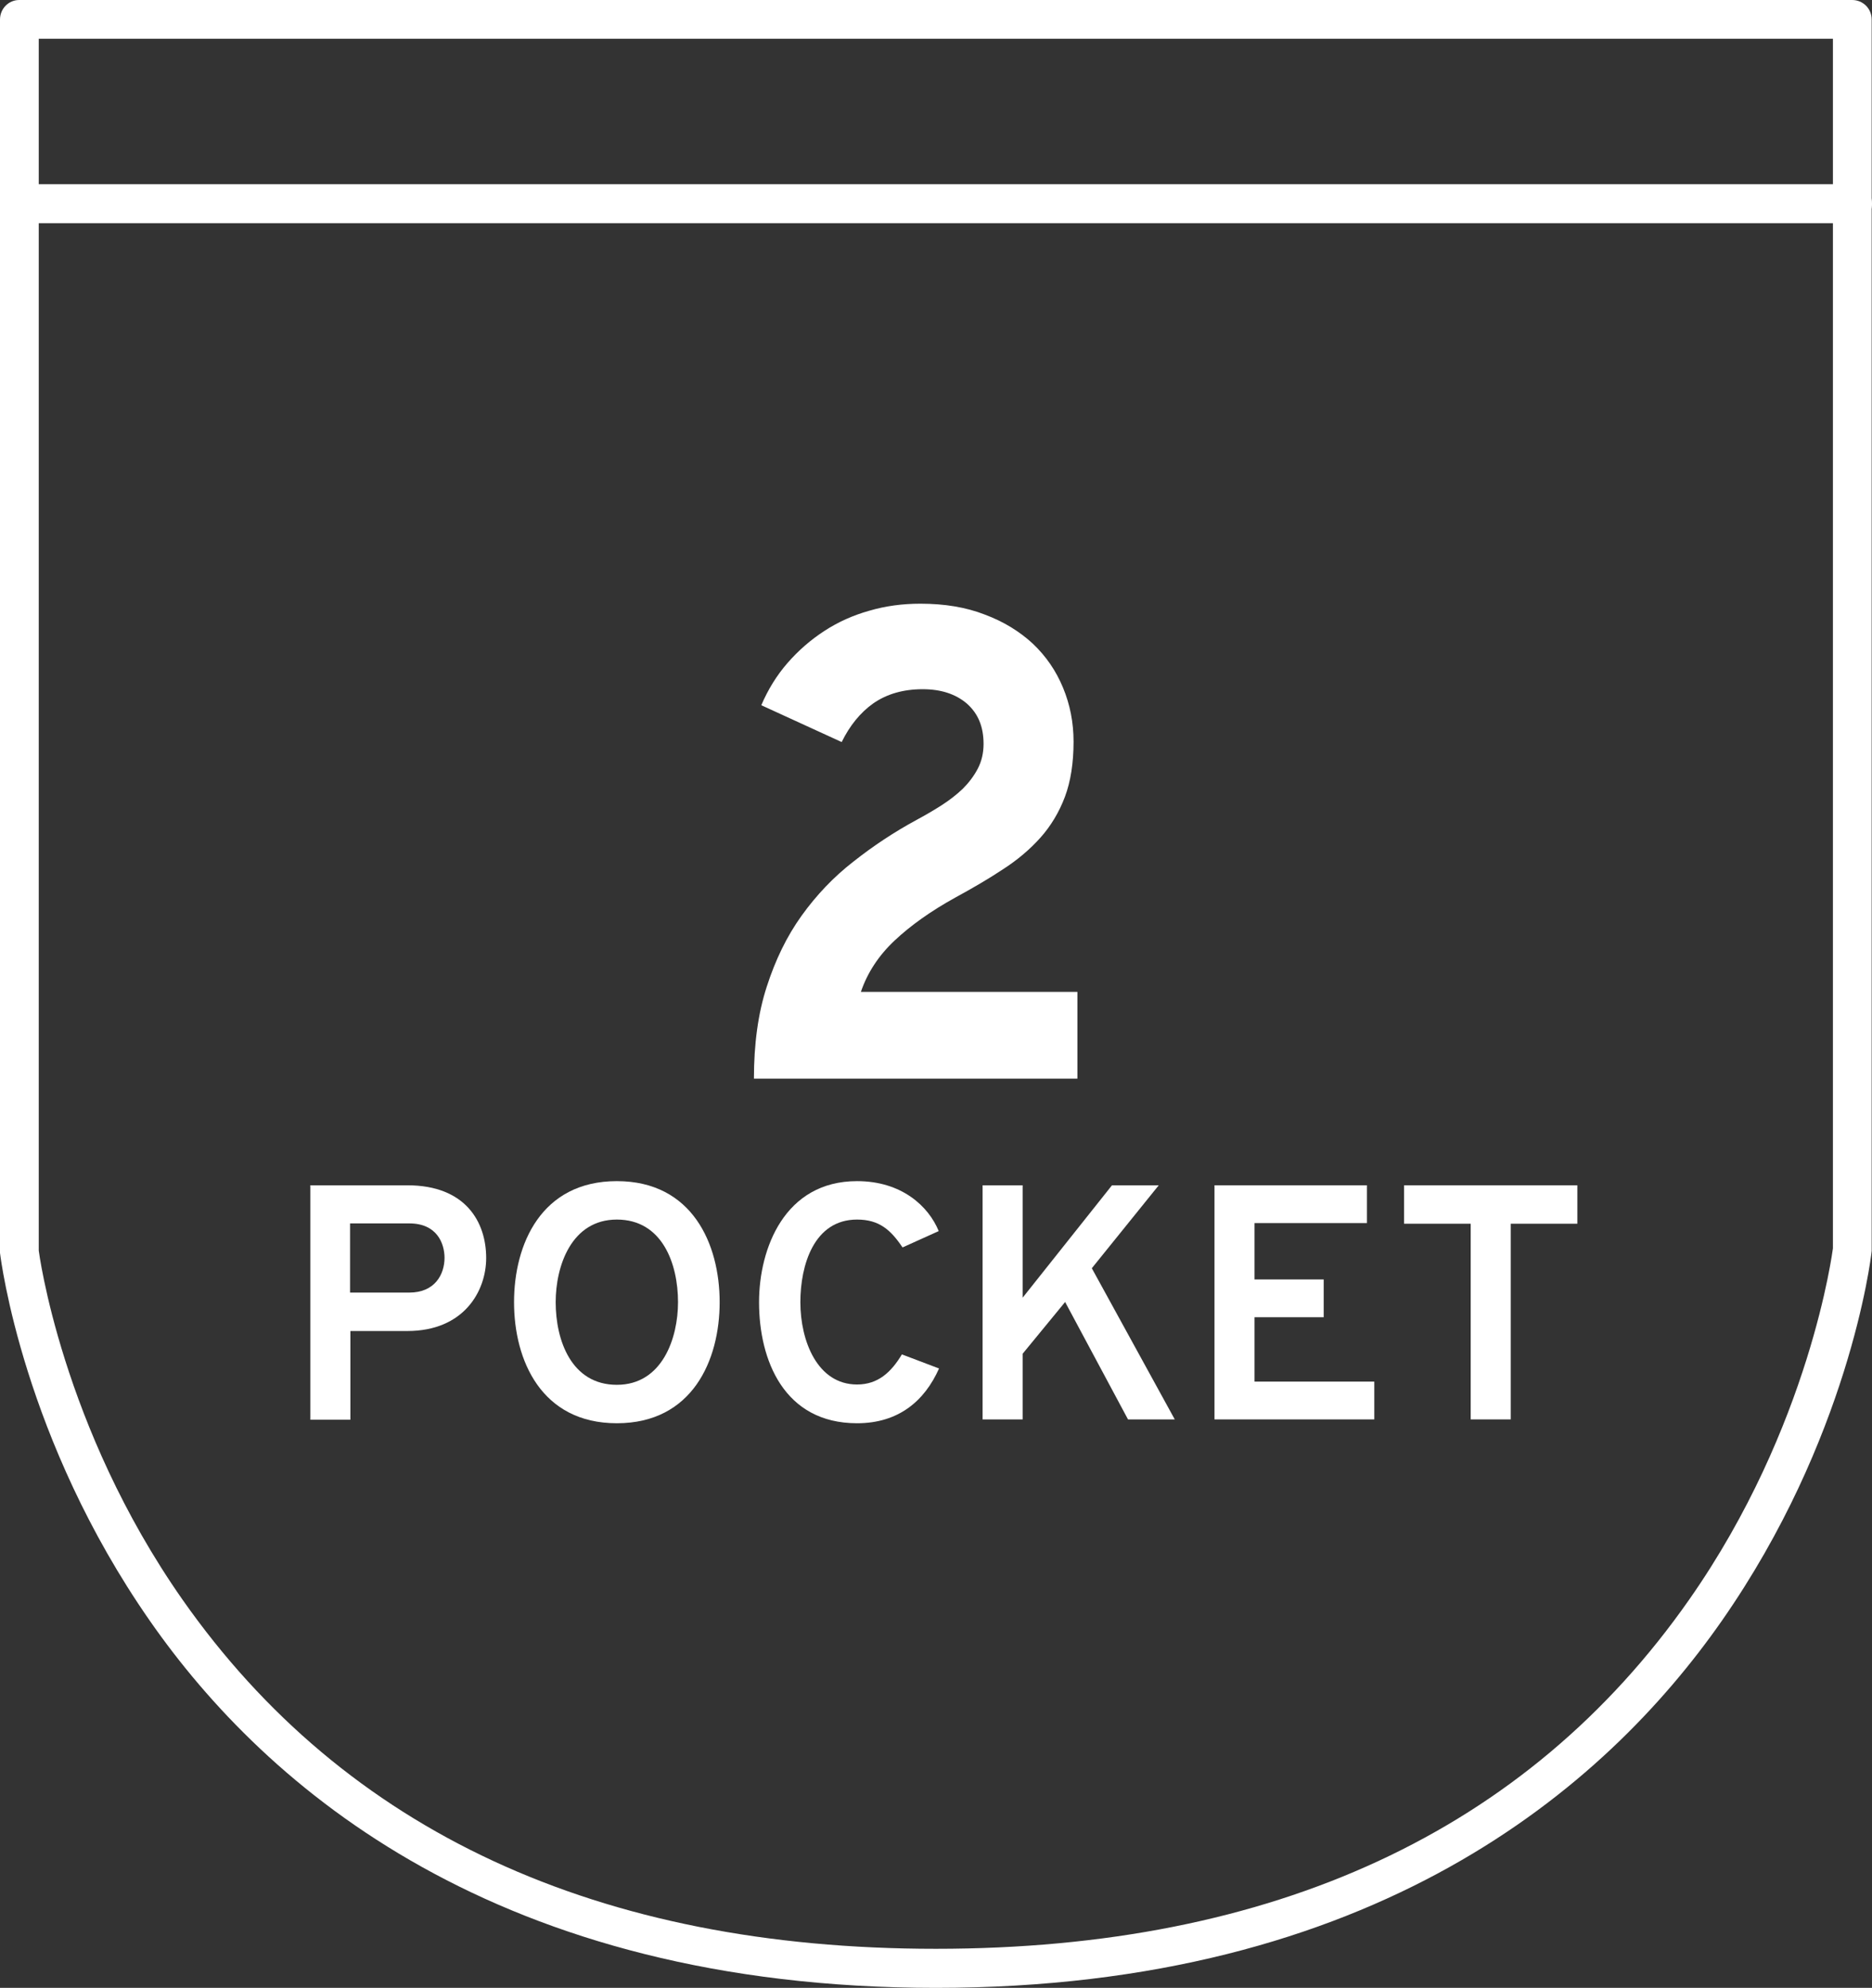
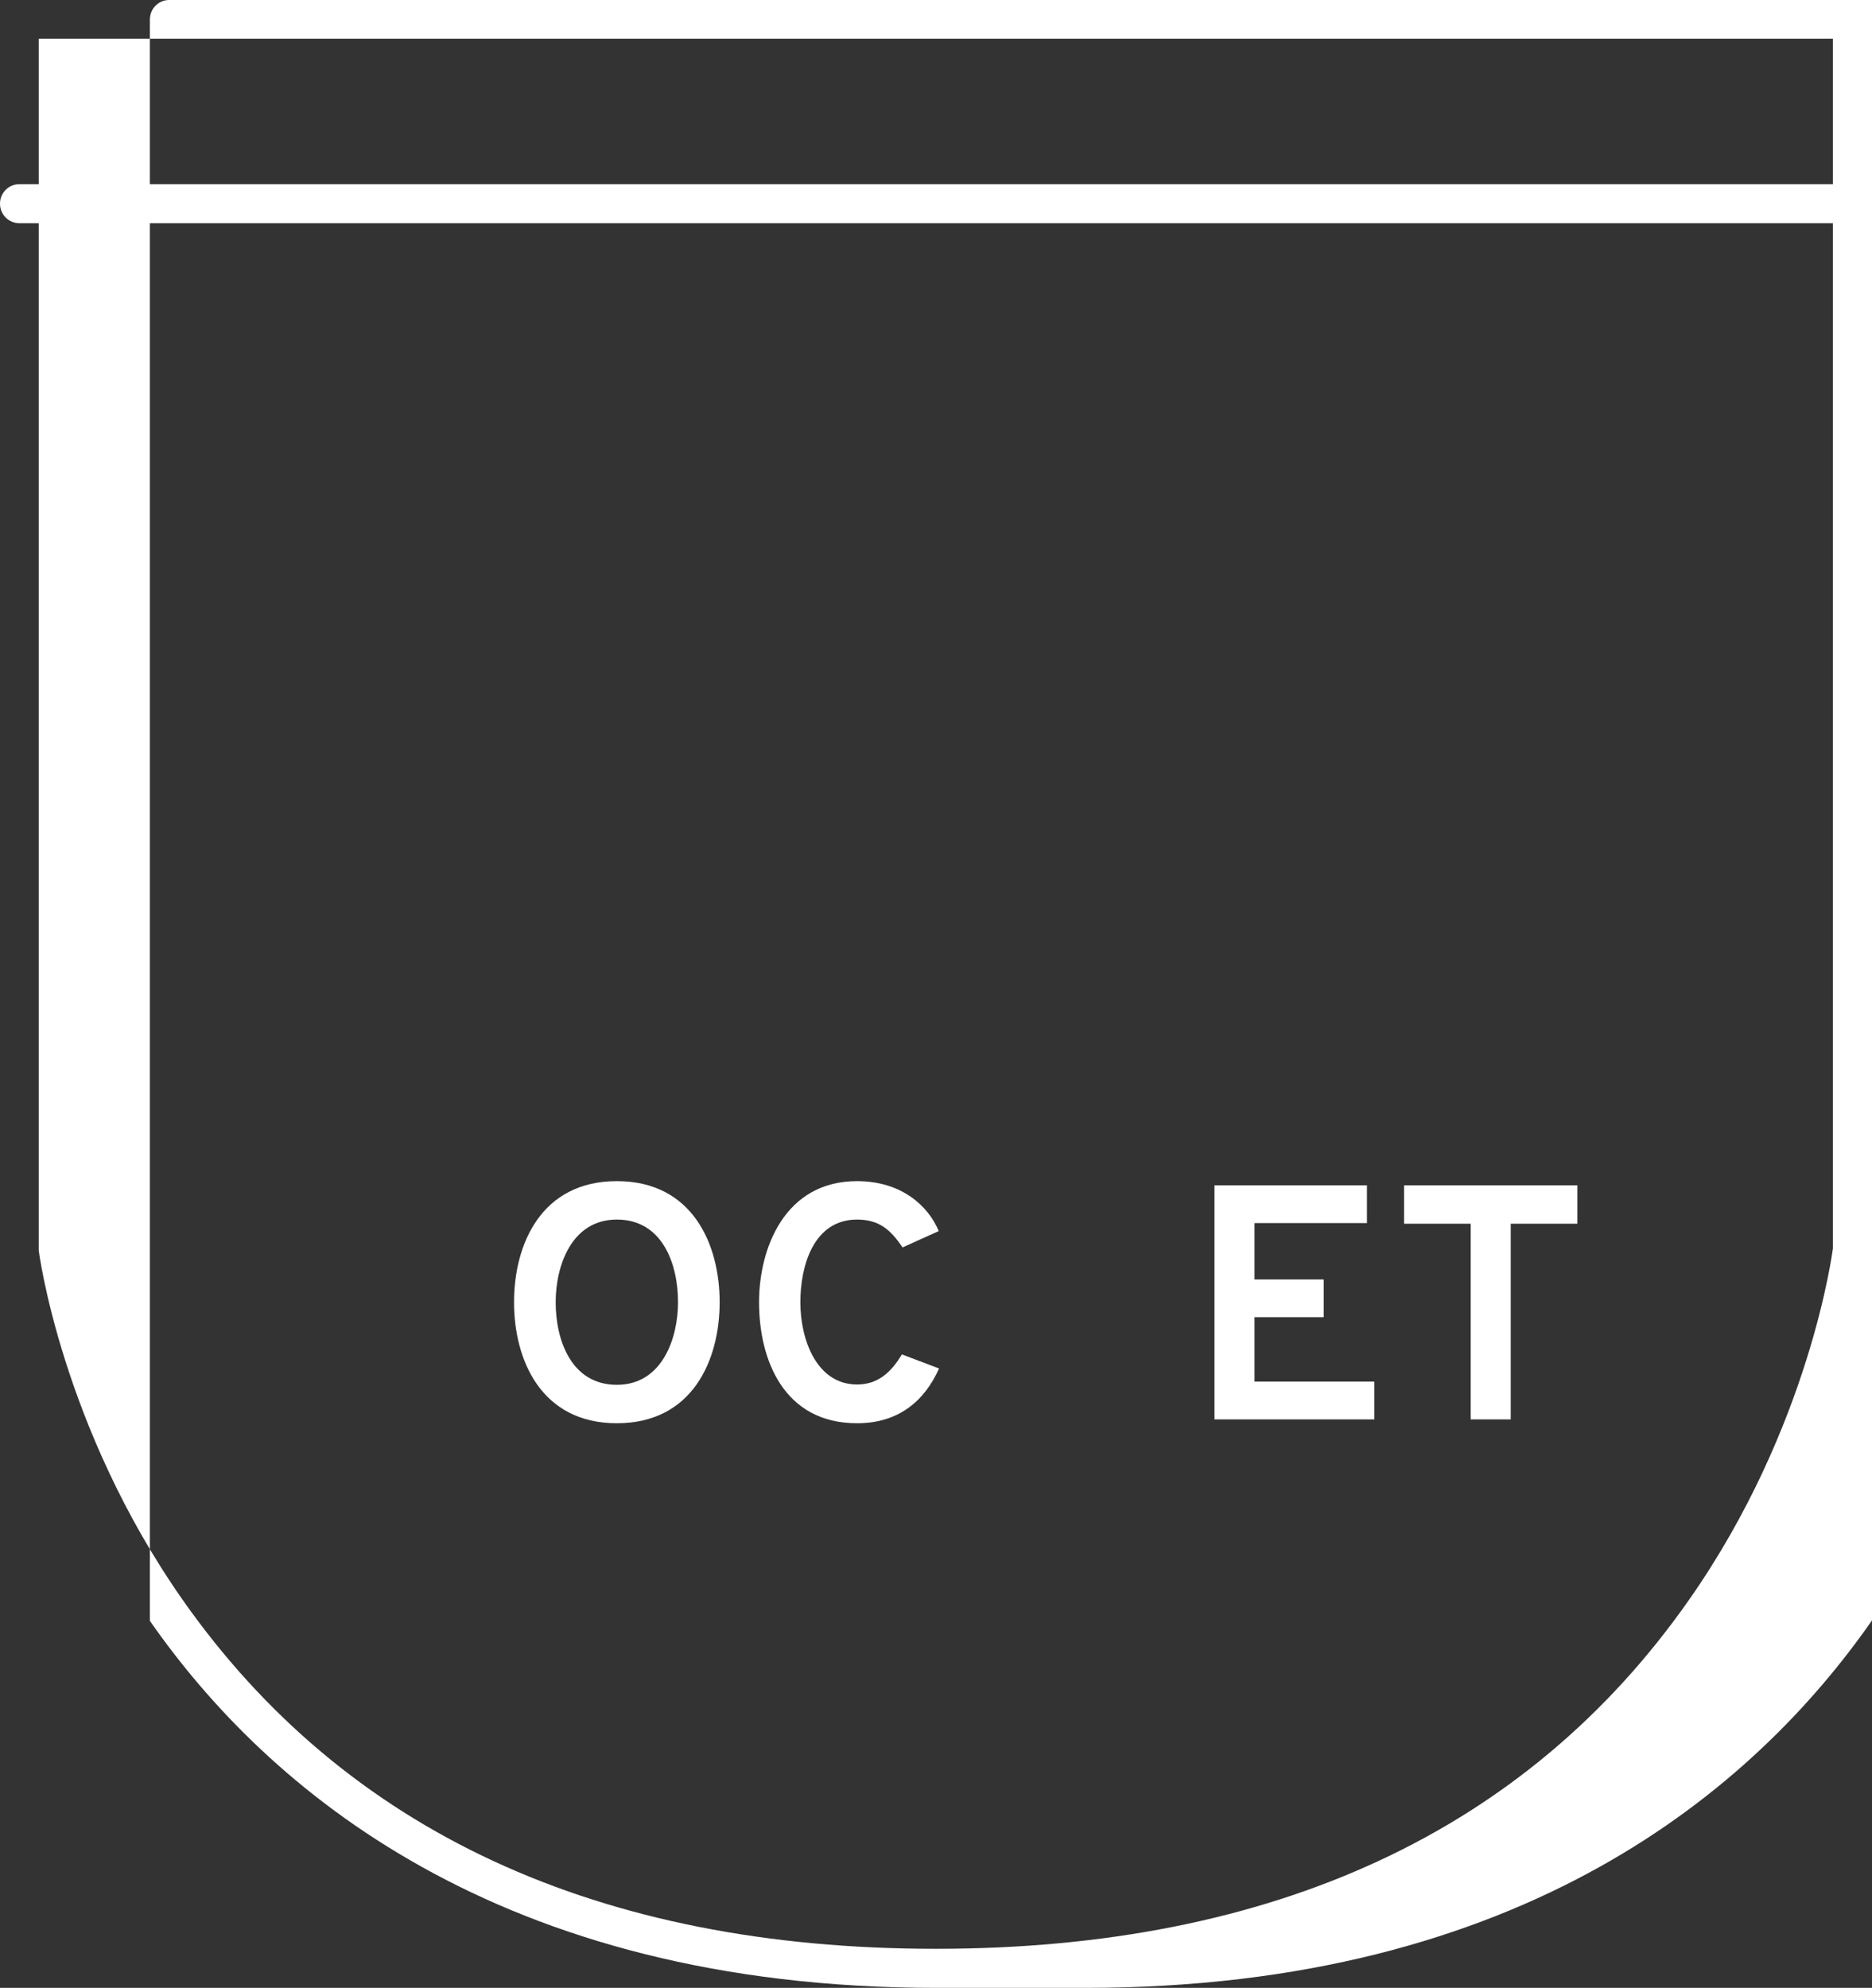
<svg xmlns="http://www.w3.org/2000/svg" id="_レイヤー_2" data-name="レイヤー 2" viewBox="0 0 58.45 62.07">
  <rect x="0" y="0" width="58.45" height="62.07" fill="#333333" stroke="none" />
  <defs>
    <style>
      .cls-1 {
        fill: #fff;
      }
    </style>
  </defs>
  <g id="_レイヤー_1-2" data-name="レイヤー 1">
    <g>
      <g>
-         <path class="cls-1" d="m9.68,37.01h3.04c1.82,0,2.46,1.15,2.46,2.27,0,1.04-.7,2.28-2.46,2.28h-1.78v2.77h-1.25v-7.31Zm4.2,2.27c0-.46-.24-1.08-1.1-1.08h-1.85v2.16h1.85c.8,0,1.1-.57,1.1-1.09Z" />
        <path class="cls-1" d="m16.05,40.66c0-1.81.85-3.78,3.21-3.78s3.21,1.97,3.21,3.78-.85,3.78-3.21,3.78-3.21-1.97-3.21-3.78Zm5.12,0c0-1.2-.49-2.58-1.91-2.58s-1.91,1.45-1.91,2.58c0,1.19.49,2.58,1.91,2.58s1.91-1.46,1.91-2.58Z" />
        <path class="cls-1" d="m23.7,40.66c0-1.68.8-3.78,3.06-3.78,1.39,0,2.23.78,2.55,1.56l-1.13.51c-.37-.55-.73-.87-1.42-.87-1.35,0-1.77,1.43-1.77,2.58,0,1.21.53,2.57,1.77,2.57.66,0,1.07-.39,1.4-.94l1.16.44c-.45,1.01-1.26,1.71-2.56,1.71-2.28,0-3.06-1.97-3.06-3.78Z" />
-         <path class="cls-1" d="m33.26,40.65l-1.33,1.62v2.05h-1.25v-7.31h1.25v3.51l2.79-3.51h1.46l-2.09,2.59,2.59,4.72h-1.46l-1.96-3.66Z" />
        <path class="cls-1" d="m37.92,37.01h4.76v1.18h-3.51v1.76h2.16v1.18h-2.16v2.01h3.74v1.18h-4.99v-7.31Z" />
        <path class="cls-1" d="m47.17,44.32h-1.25v-6.11h-2.08v-1.2h5.41v1.2h-2.08v6.11Z" />
      </g>
      <g>
-         <path class="cls-1" d="m29.23,62.07c-13.69,0-20.91-6.23-24.55-11.46C.73,44.94.03,39.36,0,39.12V.61c0-.34.27-.61.6-.61h57.23c.34,0,.61.27.61.61v38.45c-.03.31-.73,5.89-4.68,11.55-3.65,5.23-10.86,11.46-24.55,11.46ZM1.21,39.05s.7,5.49,4.49,10.9c5.07,7.23,12.98,10.9,23.52,10.9s18.46-3.67,23.52-10.9c3.79-5.41,4.48-10.92,4.49-10.97V1.21H1.21v37.84h0Z" />
+         <path class="cls-1" d="m29.23,62.07c-13.69,0-20.91-6.23-24.55-11.46V.61c0-.34.27-.61.6-.61h57.23c.34,0,.61.27.61.61v38.45c-.03.31-.73,5.89-4.68,11.55-3.65,5.23-10.86,11.46-24.55,11.46ZM1.21,39.05s.7,5.49,4.49,10.9c5.07,7.23,12.98,10.9,23.52,10.9s18.46-3.67,23.52-10.9c3.79-5.41,4.48-10.92,4.49-10.97V1.21H1.21v37.84h0Z" />
        <path class="cls-1" d="m57.84,6.97H.61C.27,6.97,0,6.7,0,6.36s.27-.61.61-.61h57.23c.34,0,.61.27.61.61s-.27.61-.61.61Z" />
      </g>
-       <path class="cls-1" d="m23.54,33.68c0-1.08.13-2.04.4-2.87.27-.84.63-1.58,1.09-2.22.46-.64,1-1.21,1.62-1.69.62-.49,1.27-.92,1.97-1.3.26-.14.52-.29.77-.45.25-.16.47-.33.67-.52.19-.19.35-.4.47-.63s.18-.49.18-.77c0-.54-.17-.95-.52-1.26-.35-.3-.81-.45-1.38-.45-.61,0-1.12.15-1.54.44-.41.29-.74.7-.99,1.21l-2.51-1.15c.21-.49.48-.93.82-1.32.34-.39.72-.72,1.15-1,.43-.28.9-.49,1.4-.63.51-.15,1.04-.22,1.6-.22.75,0,1.42.11,2.01.34.59.22,1.09.53,1.5.91.41.39.72.84.94,1.37.22.53.33,1.09.33,1.69,0,.66-.09,1.24-.27,1.72s-.44.91-.76,1.27c-.33.37-.72.7-1.17.99-.45.3-.95.59-1.5.89-.76.42-1.39.87-1.89,1.34-.5.47-.85,1.01-1.05,1.6h6.76v2.71h-10.1Z" />
    </g>
  </g>
</svg>